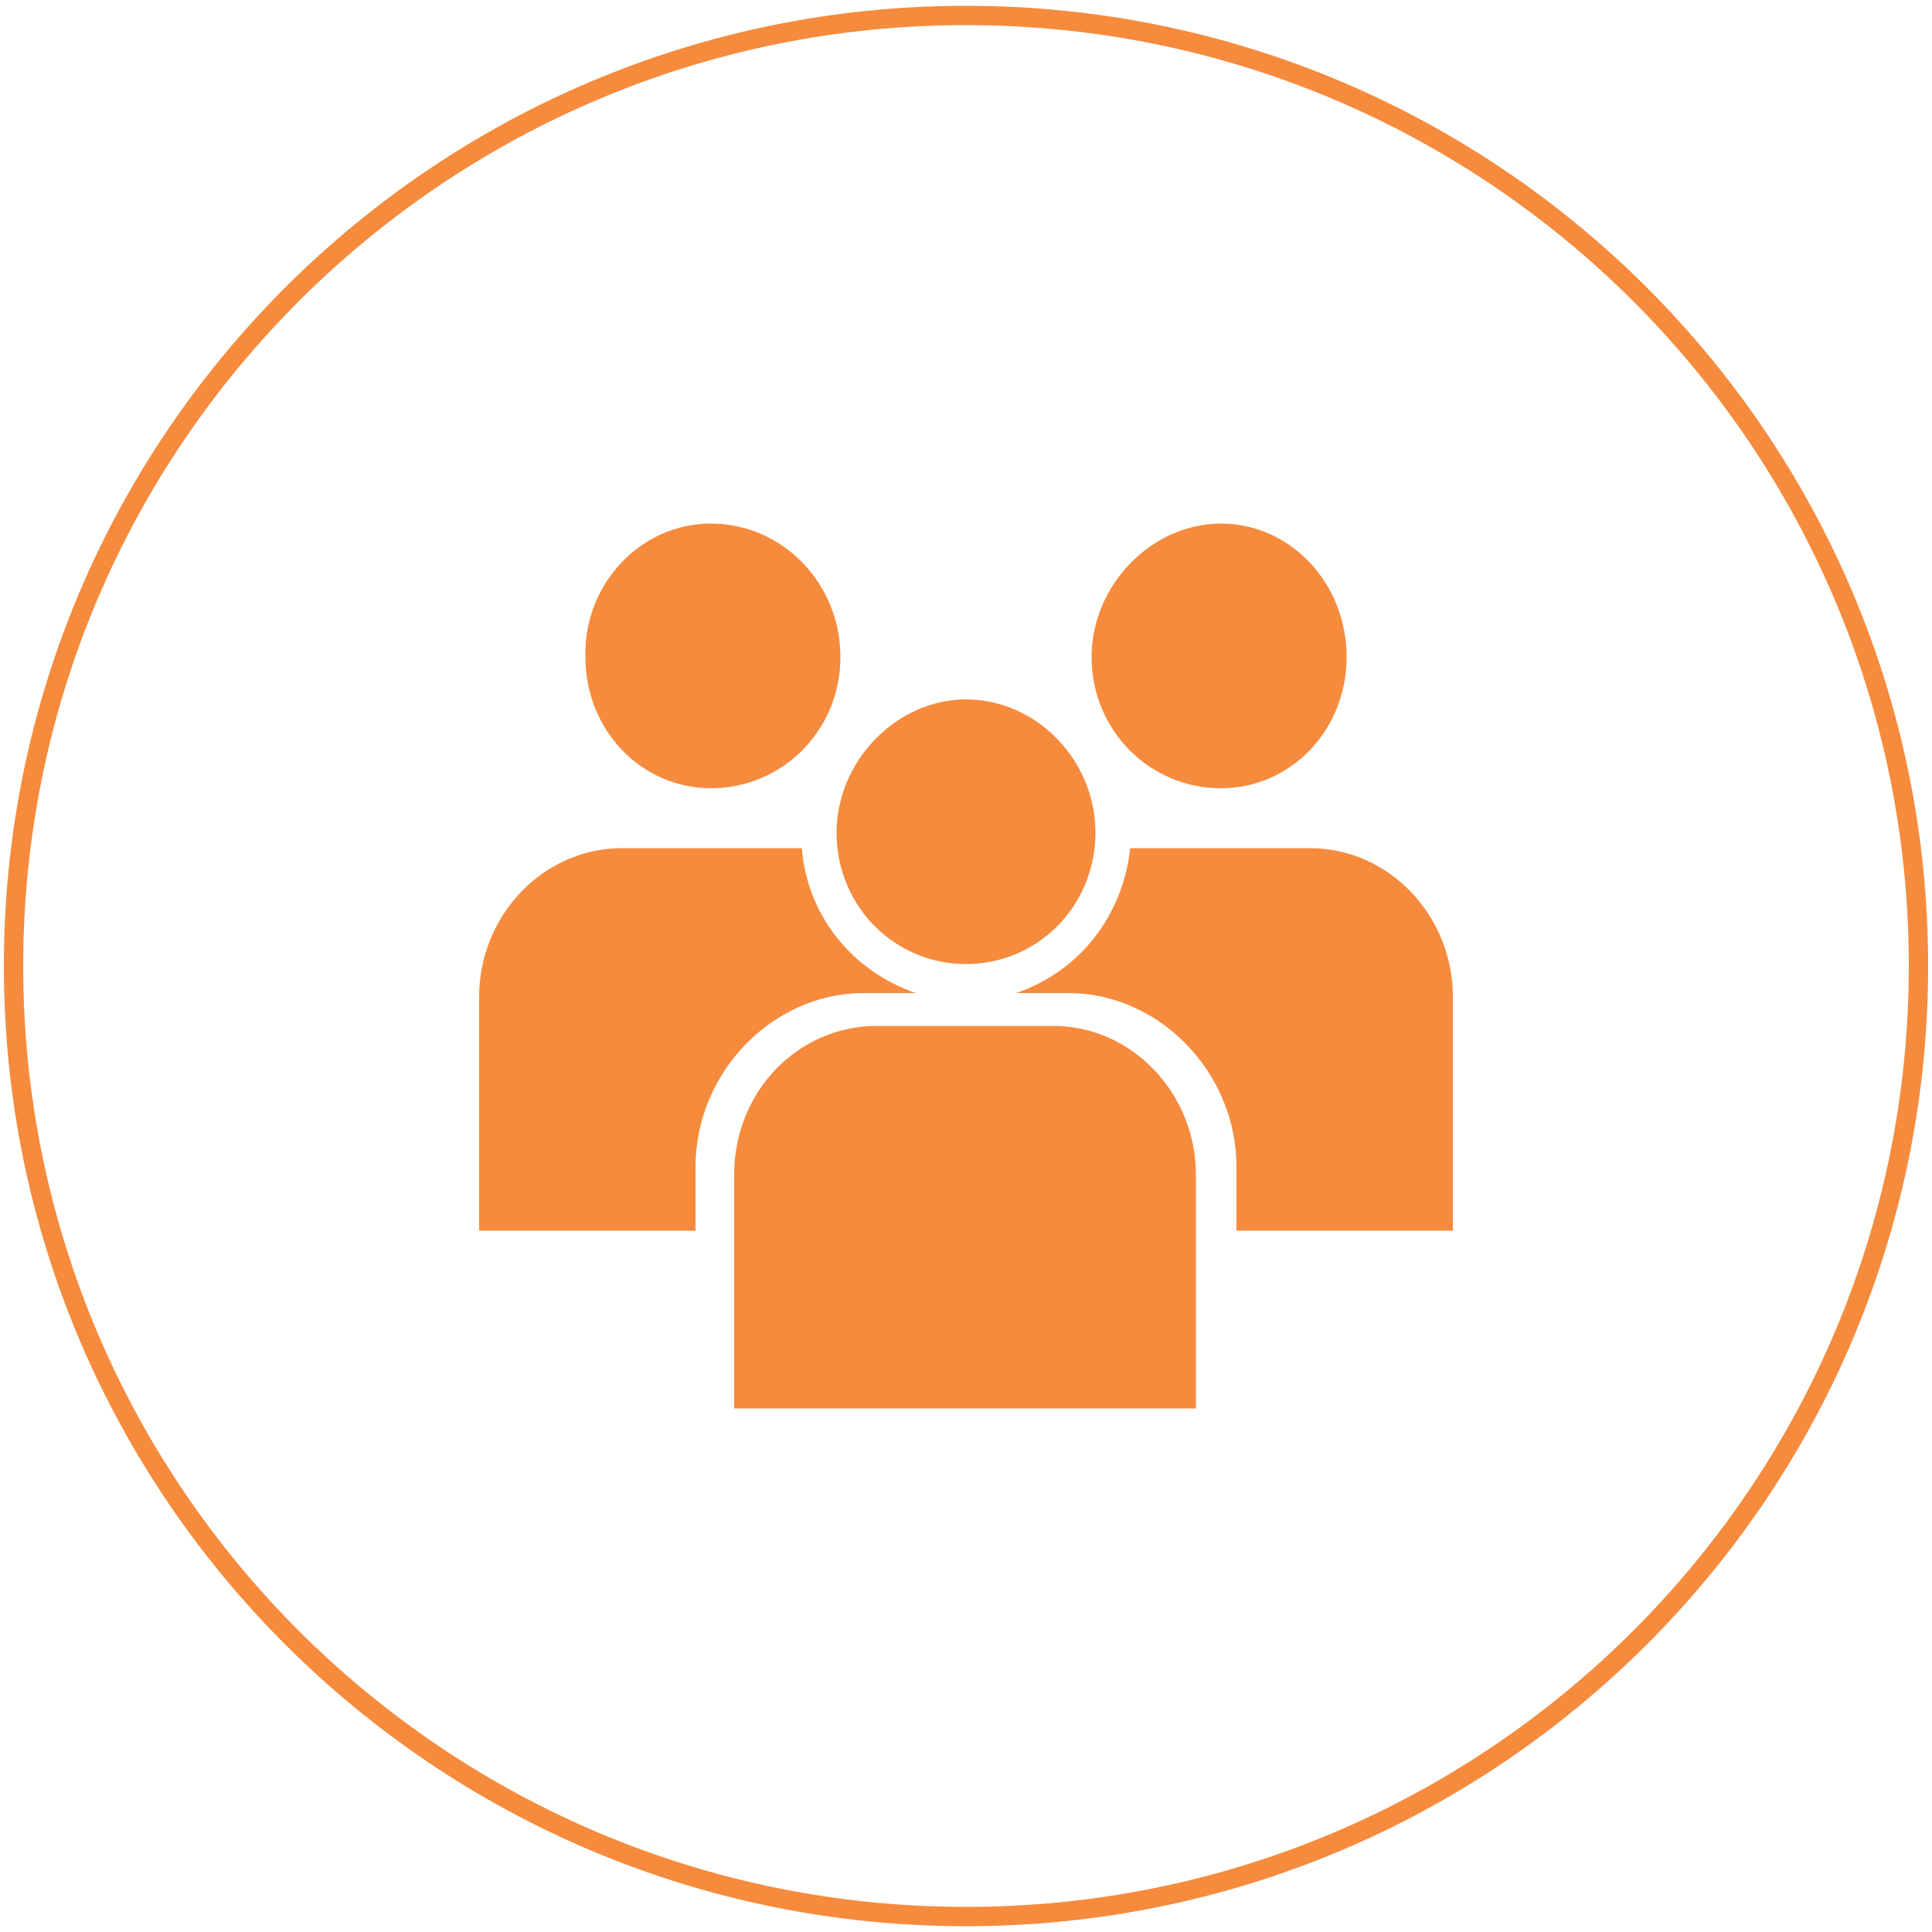
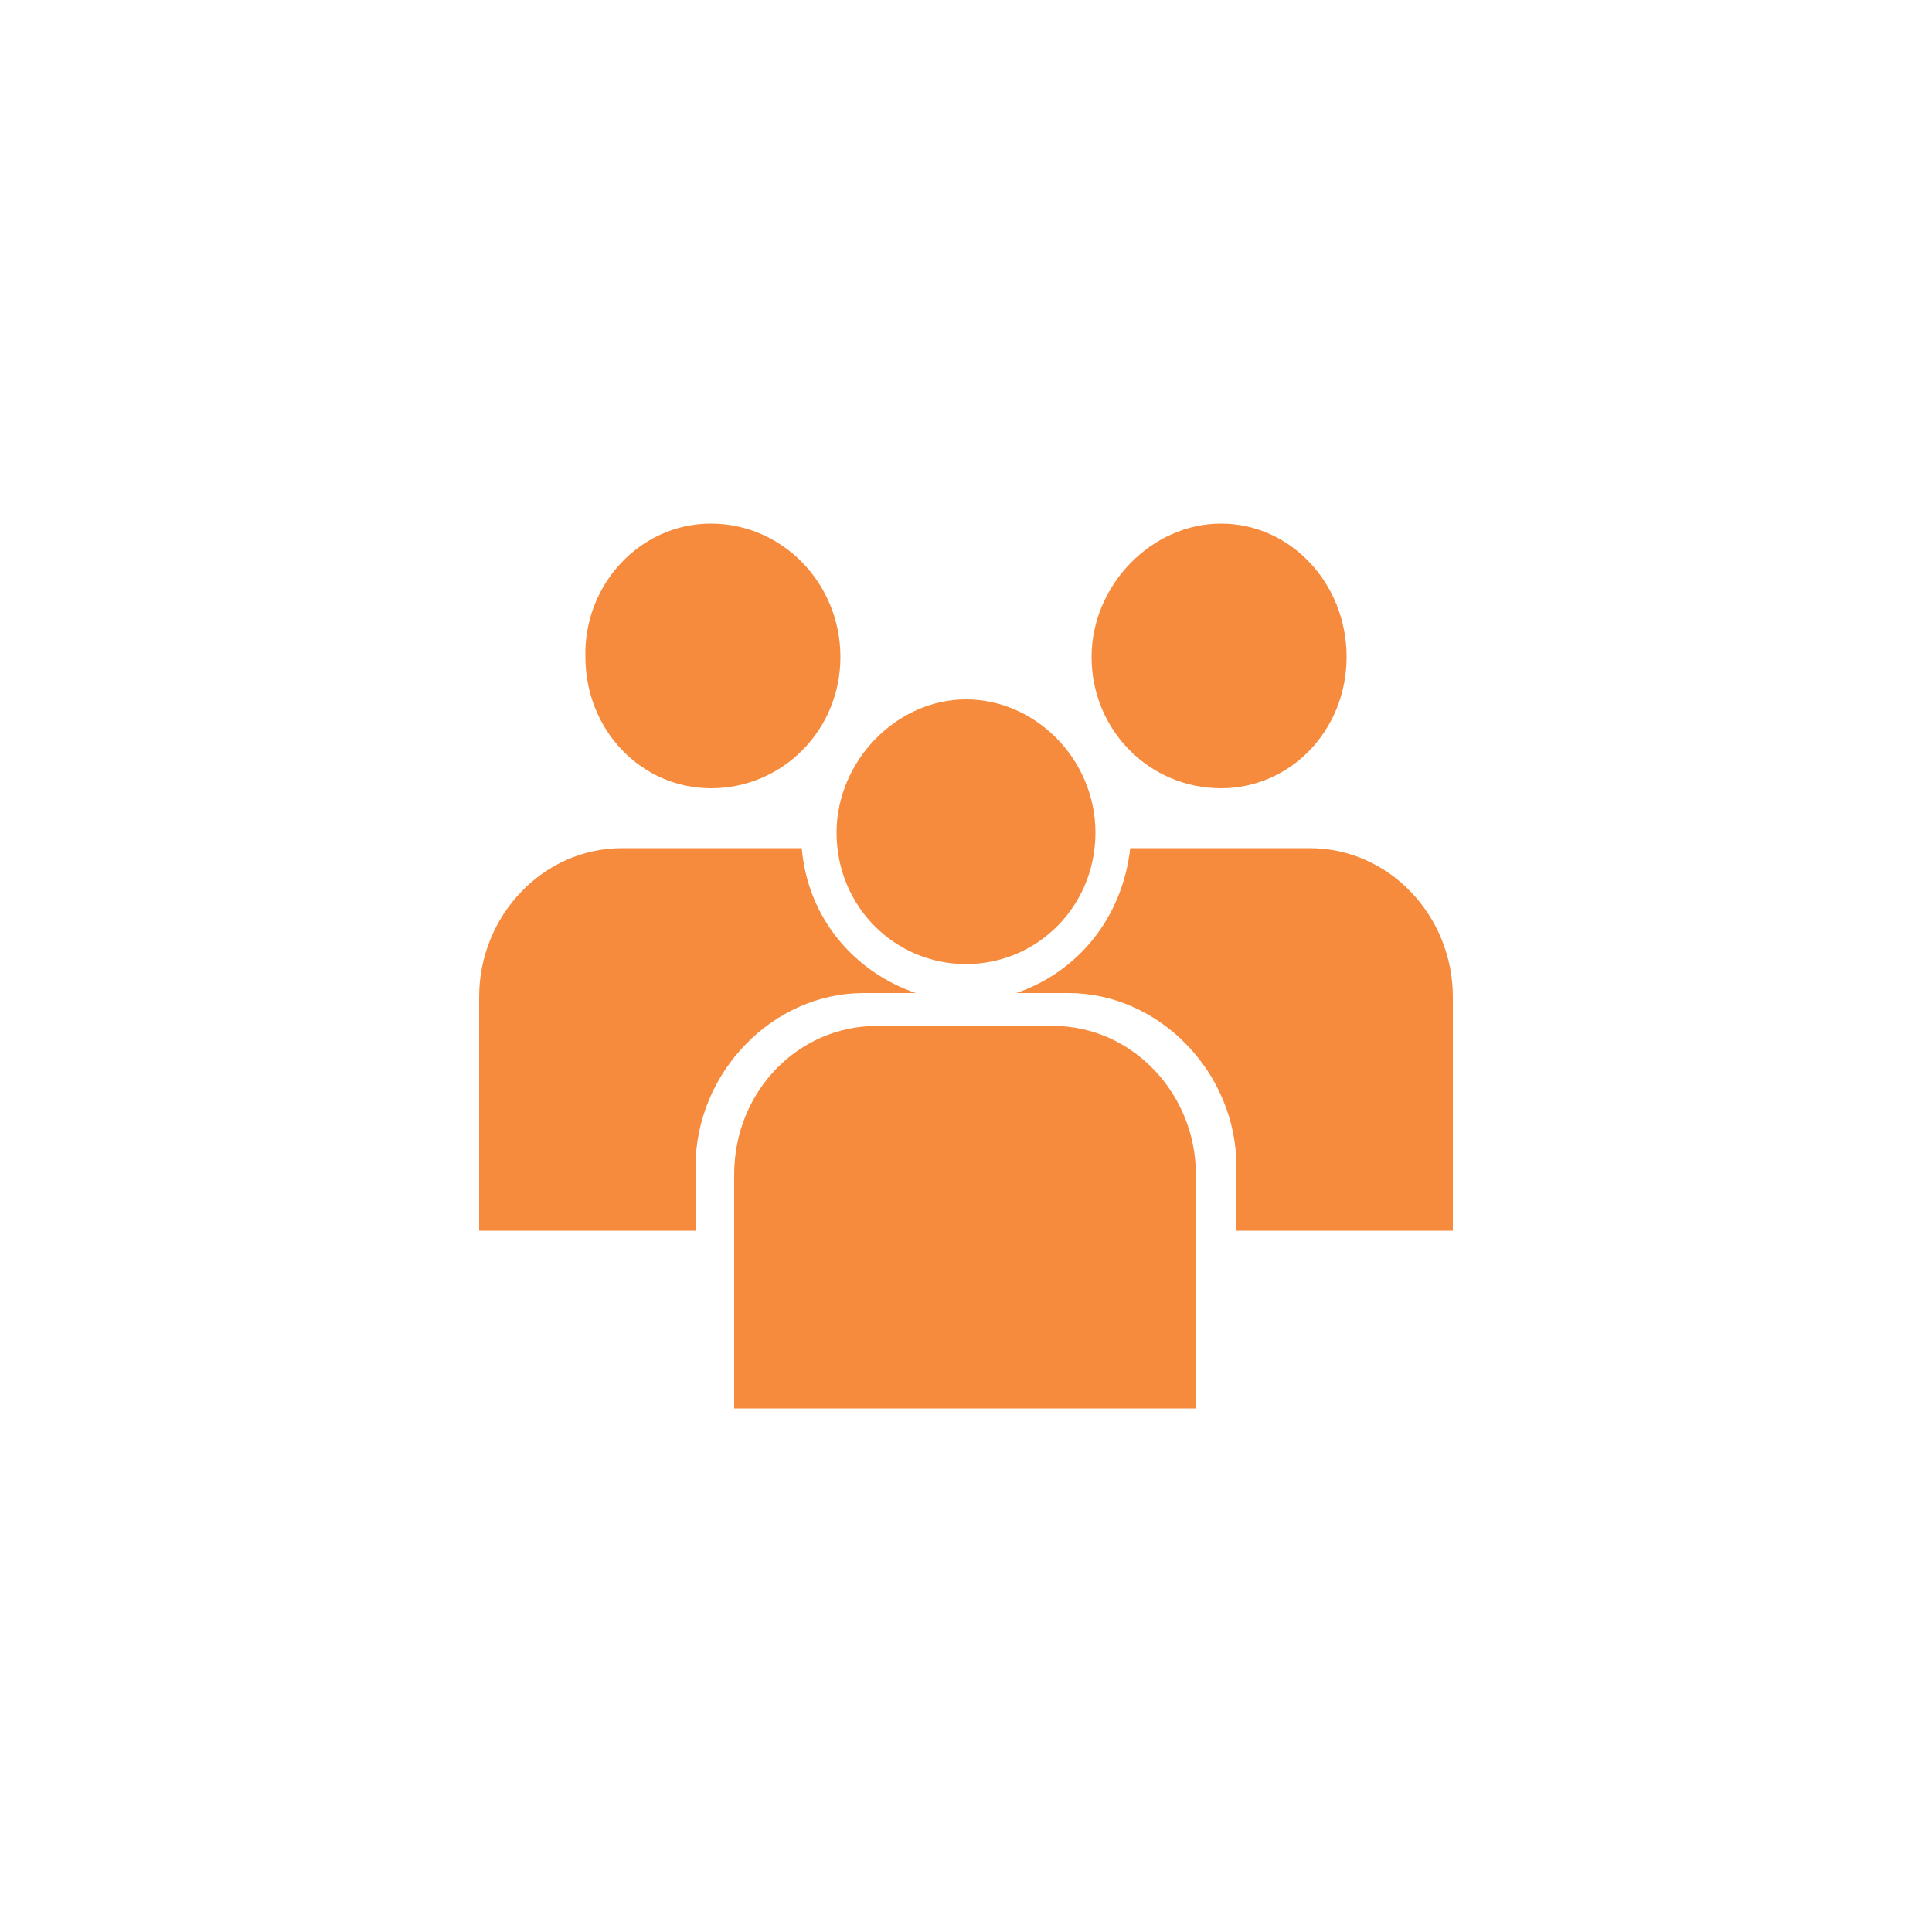
<svg xmlns="http://www.w3.org/2000/svg" version="1.1" id="Layer_1" x="0px" y="0px" viewBox="0 0 100 100" style="enable-background:new 0 0 100 100;" xml:space="preserve">
  <style type="text/css">
	.st0{fill:none;stroke:#F68B3D;stroke-miterlimit:10;}
	.st1{fill:#F68B3D;}
</style>
  <g>
-     <path class="st0" d="M50,0.8C22.8,0.8,0.7,22.8,0.7,50c0,27.2,22.1,49.2,49.3,49.2c27.2,0,49.3-22,49.3-49.2   C99.3,22.8,77.2,0.8,50,0.8z" />
-     <path class="st1" d="M50,36.2c3.6,0,6.7,3.1,6.7,6.9c0,3.8-3,6.8-6.7,6.8c-3.7,0-6.7-3-6.7-6.8C43.3,39.4,46.4,36.2,50,36.2    M32.2,43.9h9.3c0.3,3.6,2.7,6.4,5.9,7.5h-2.7c-4.7,0-8.7,4.1-8.7,9v3.3H24.8V51.6C24.8,47.4,28.1,43.9,32.2,43.9z M63.2,27.1   c3.6,0,6.5,3.1,6.5,6.9c0,3.8-2.9,6.8-6.5,6.8c-3.7,0-6.7-3-6.7-6.8C56.5,30.3,59.6,27.1,63.2,27.1 M58.7,43.9h9.1   c4.1,0,7.4,3.5,7.4,7.7v12.1H64v-3.3c0-4.9-4-9-8.7-9h-2.7c3.2-1.1,5.5-3.9,5.9-7.5L58.7,43.9z M36.8,27.1c3.7,0,6.7,3.1,6.7,6.9   c0,3.8-3,6.8-6.7,6.8c-3.6,0-6.5-3-6.5-6.8C30.2,30.3,33.1,27.1,36.8,27.1 M45.4,53.1h9.1c4.1,0,7.4,3.5,7.4,7.7v12.1H38V60.8   C38,56.5,41.3,53.1,45.4,53.1z" />
+     <path class="st1" d="M50,36.2c3.6,0,6.7,3.1,6.7,6.9c0,3.8-3,6.8-6.7,6.8c-3.7,0-6.7-3-6.7-6.8C43.3,39.4,46.4,36.2,50,36.2    M32.2,43.9h9.3c0.3,3.6,2.7,6.4,5.9,7.5h-2.7c-4.7,0-8.7,4.1-8.7,9v3.3H24.8V51.6C24.8,47.4,28.1,43.9,32.2,43.9z M63.2,27.1   c3.6,0,6.5,3.1,6.5,6.9c0,3.8-2.9,6.8-6.5,6.8c-3.7,0-6.7-3-6.7-6.8C56.5,30.3,59.6,27.1,63.2,27.1 M58.7,43.9h9.1   c4.1,0,7.4,3.5,7.4,7.7v12.1H64v-3.3c0-4.9-4-9-8.7-9h-2.7c3.2-1.1,5.5-3.9,5.9-7.5L58.7,43.9M36.8,27.1c3.7,0,6.7,3.1,6.7,6.9   c0,3.8-3,6.8-6.7,6.8c-3.6,0-6.5-3-6.5-6.8C30.2,30.3,33.1,27.1,36.8,27.1 M45.4,53.1h9.1c4.1,0,7.4,3.5,7.4,7.7v12.1H38V60.8   C38,56.5,41.3,53.1,45.4,53.1z" />
  </g>
</svg>